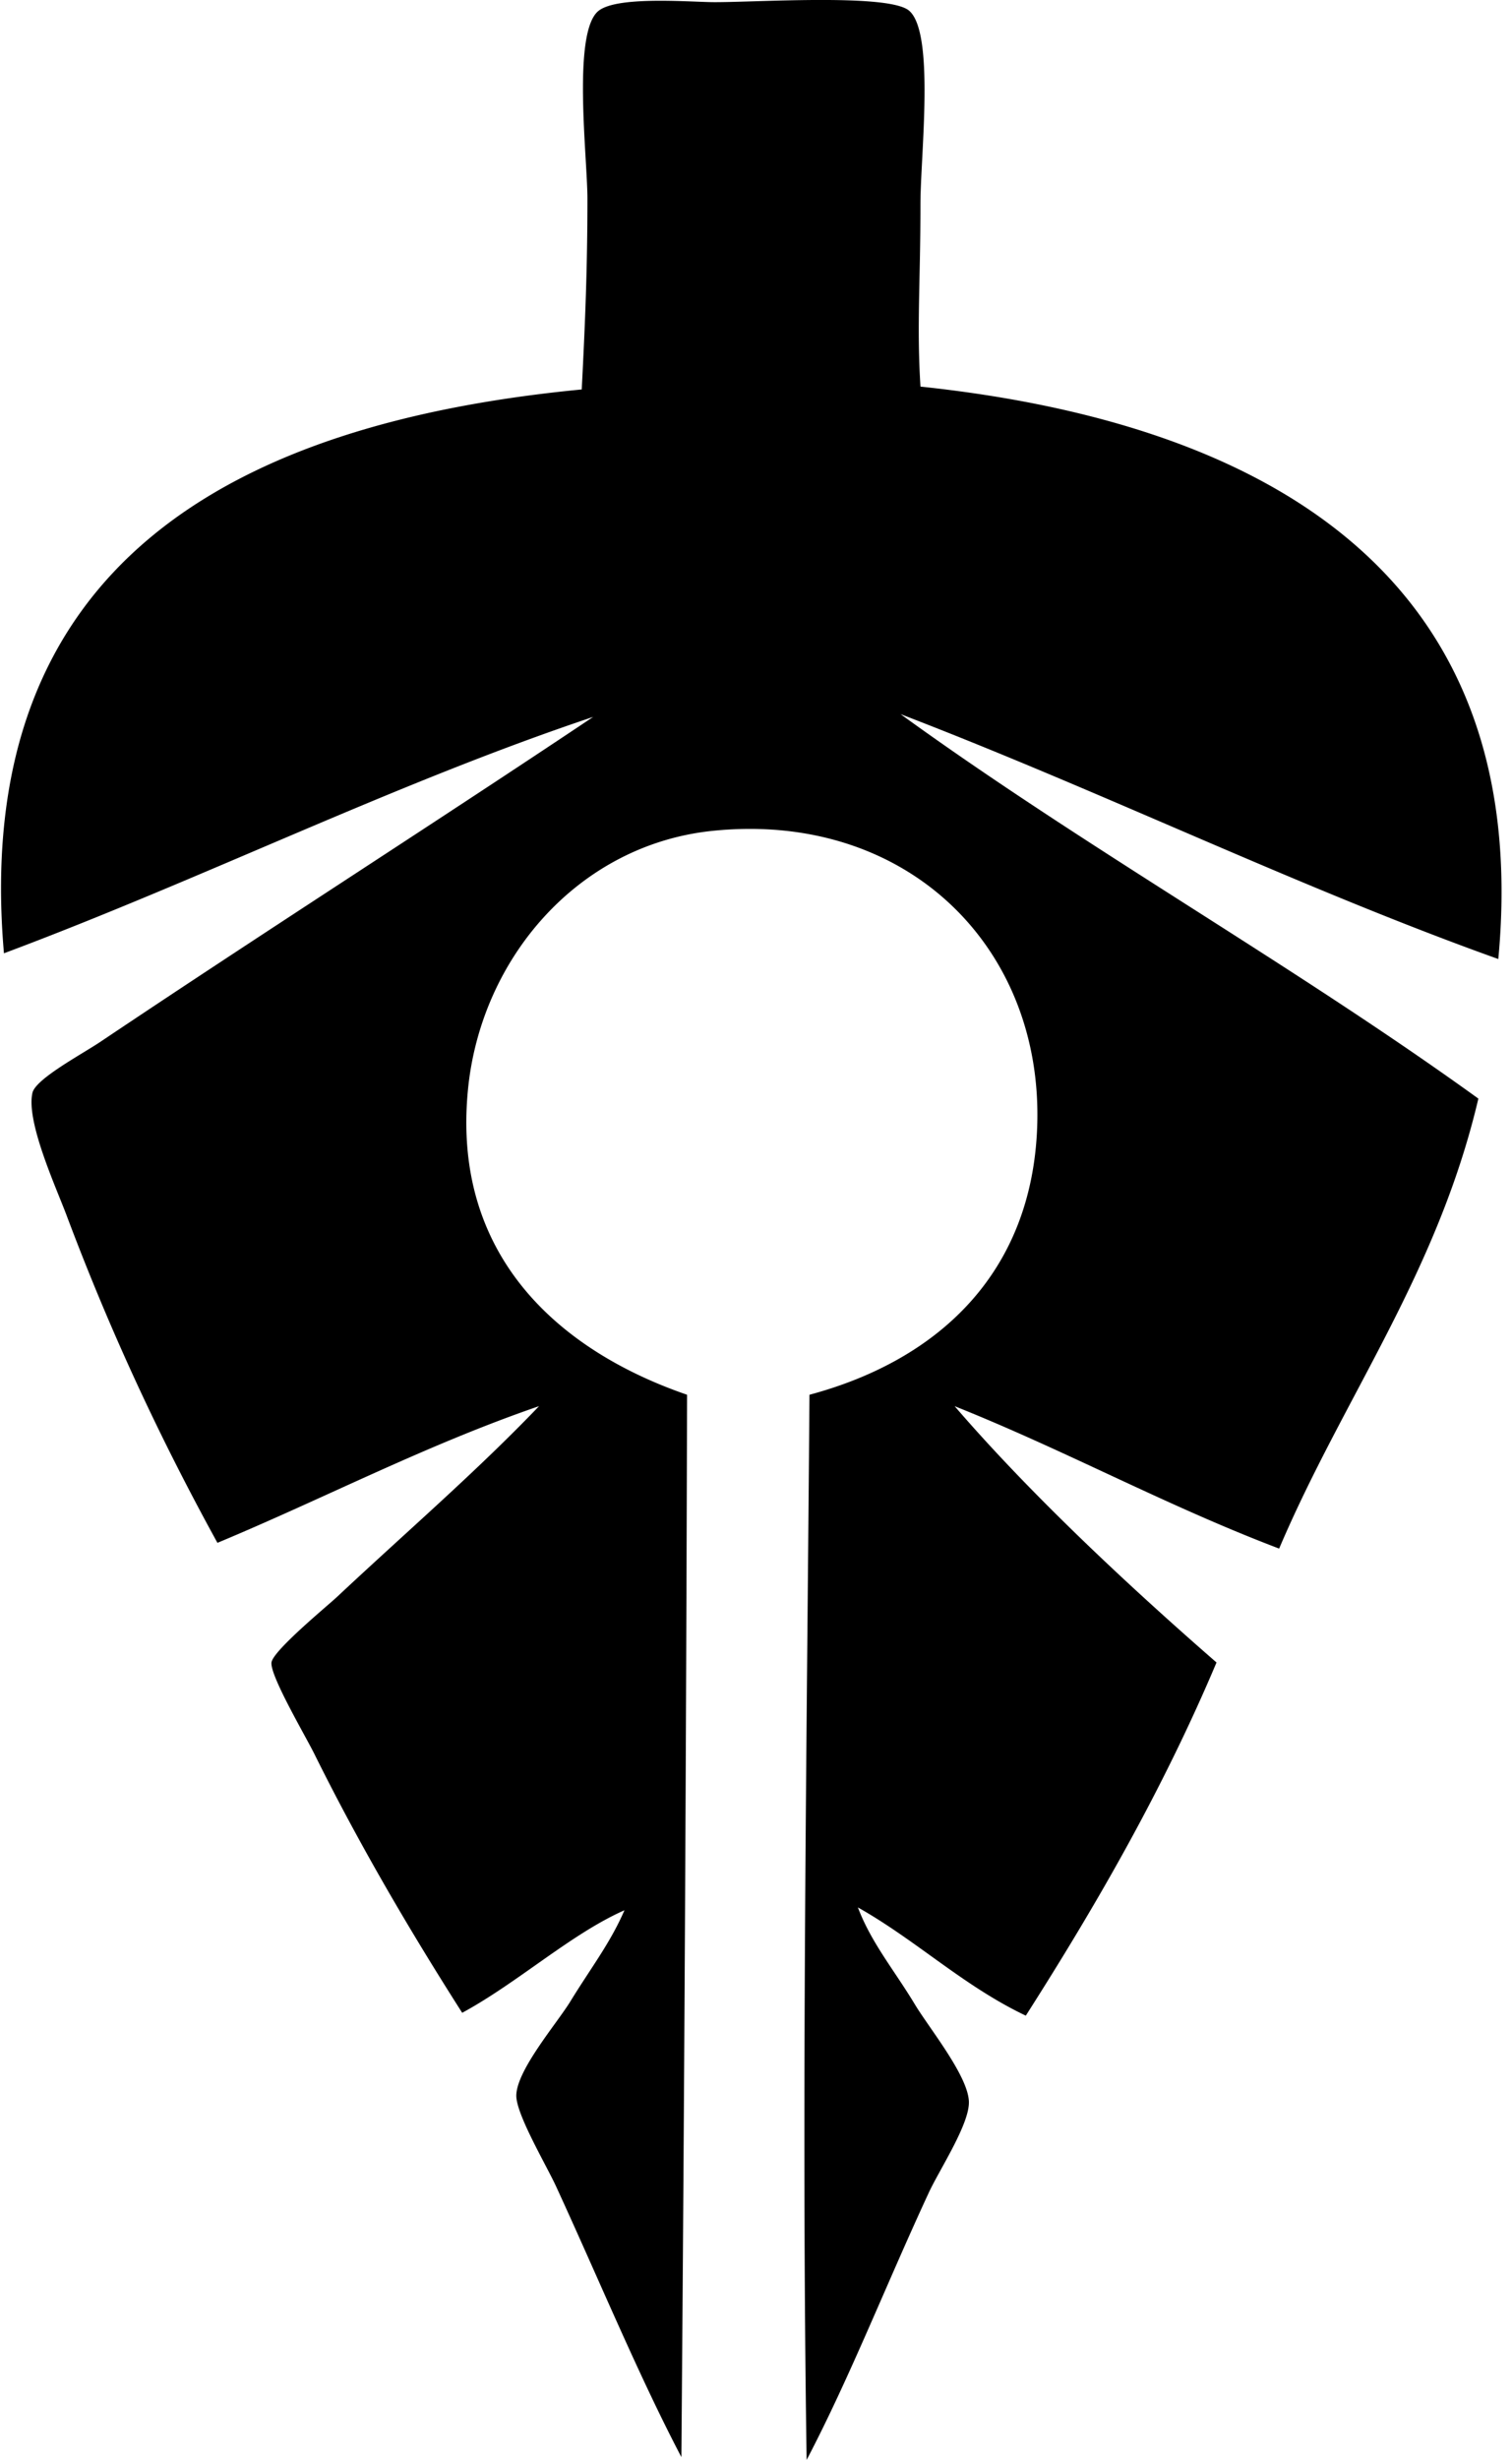
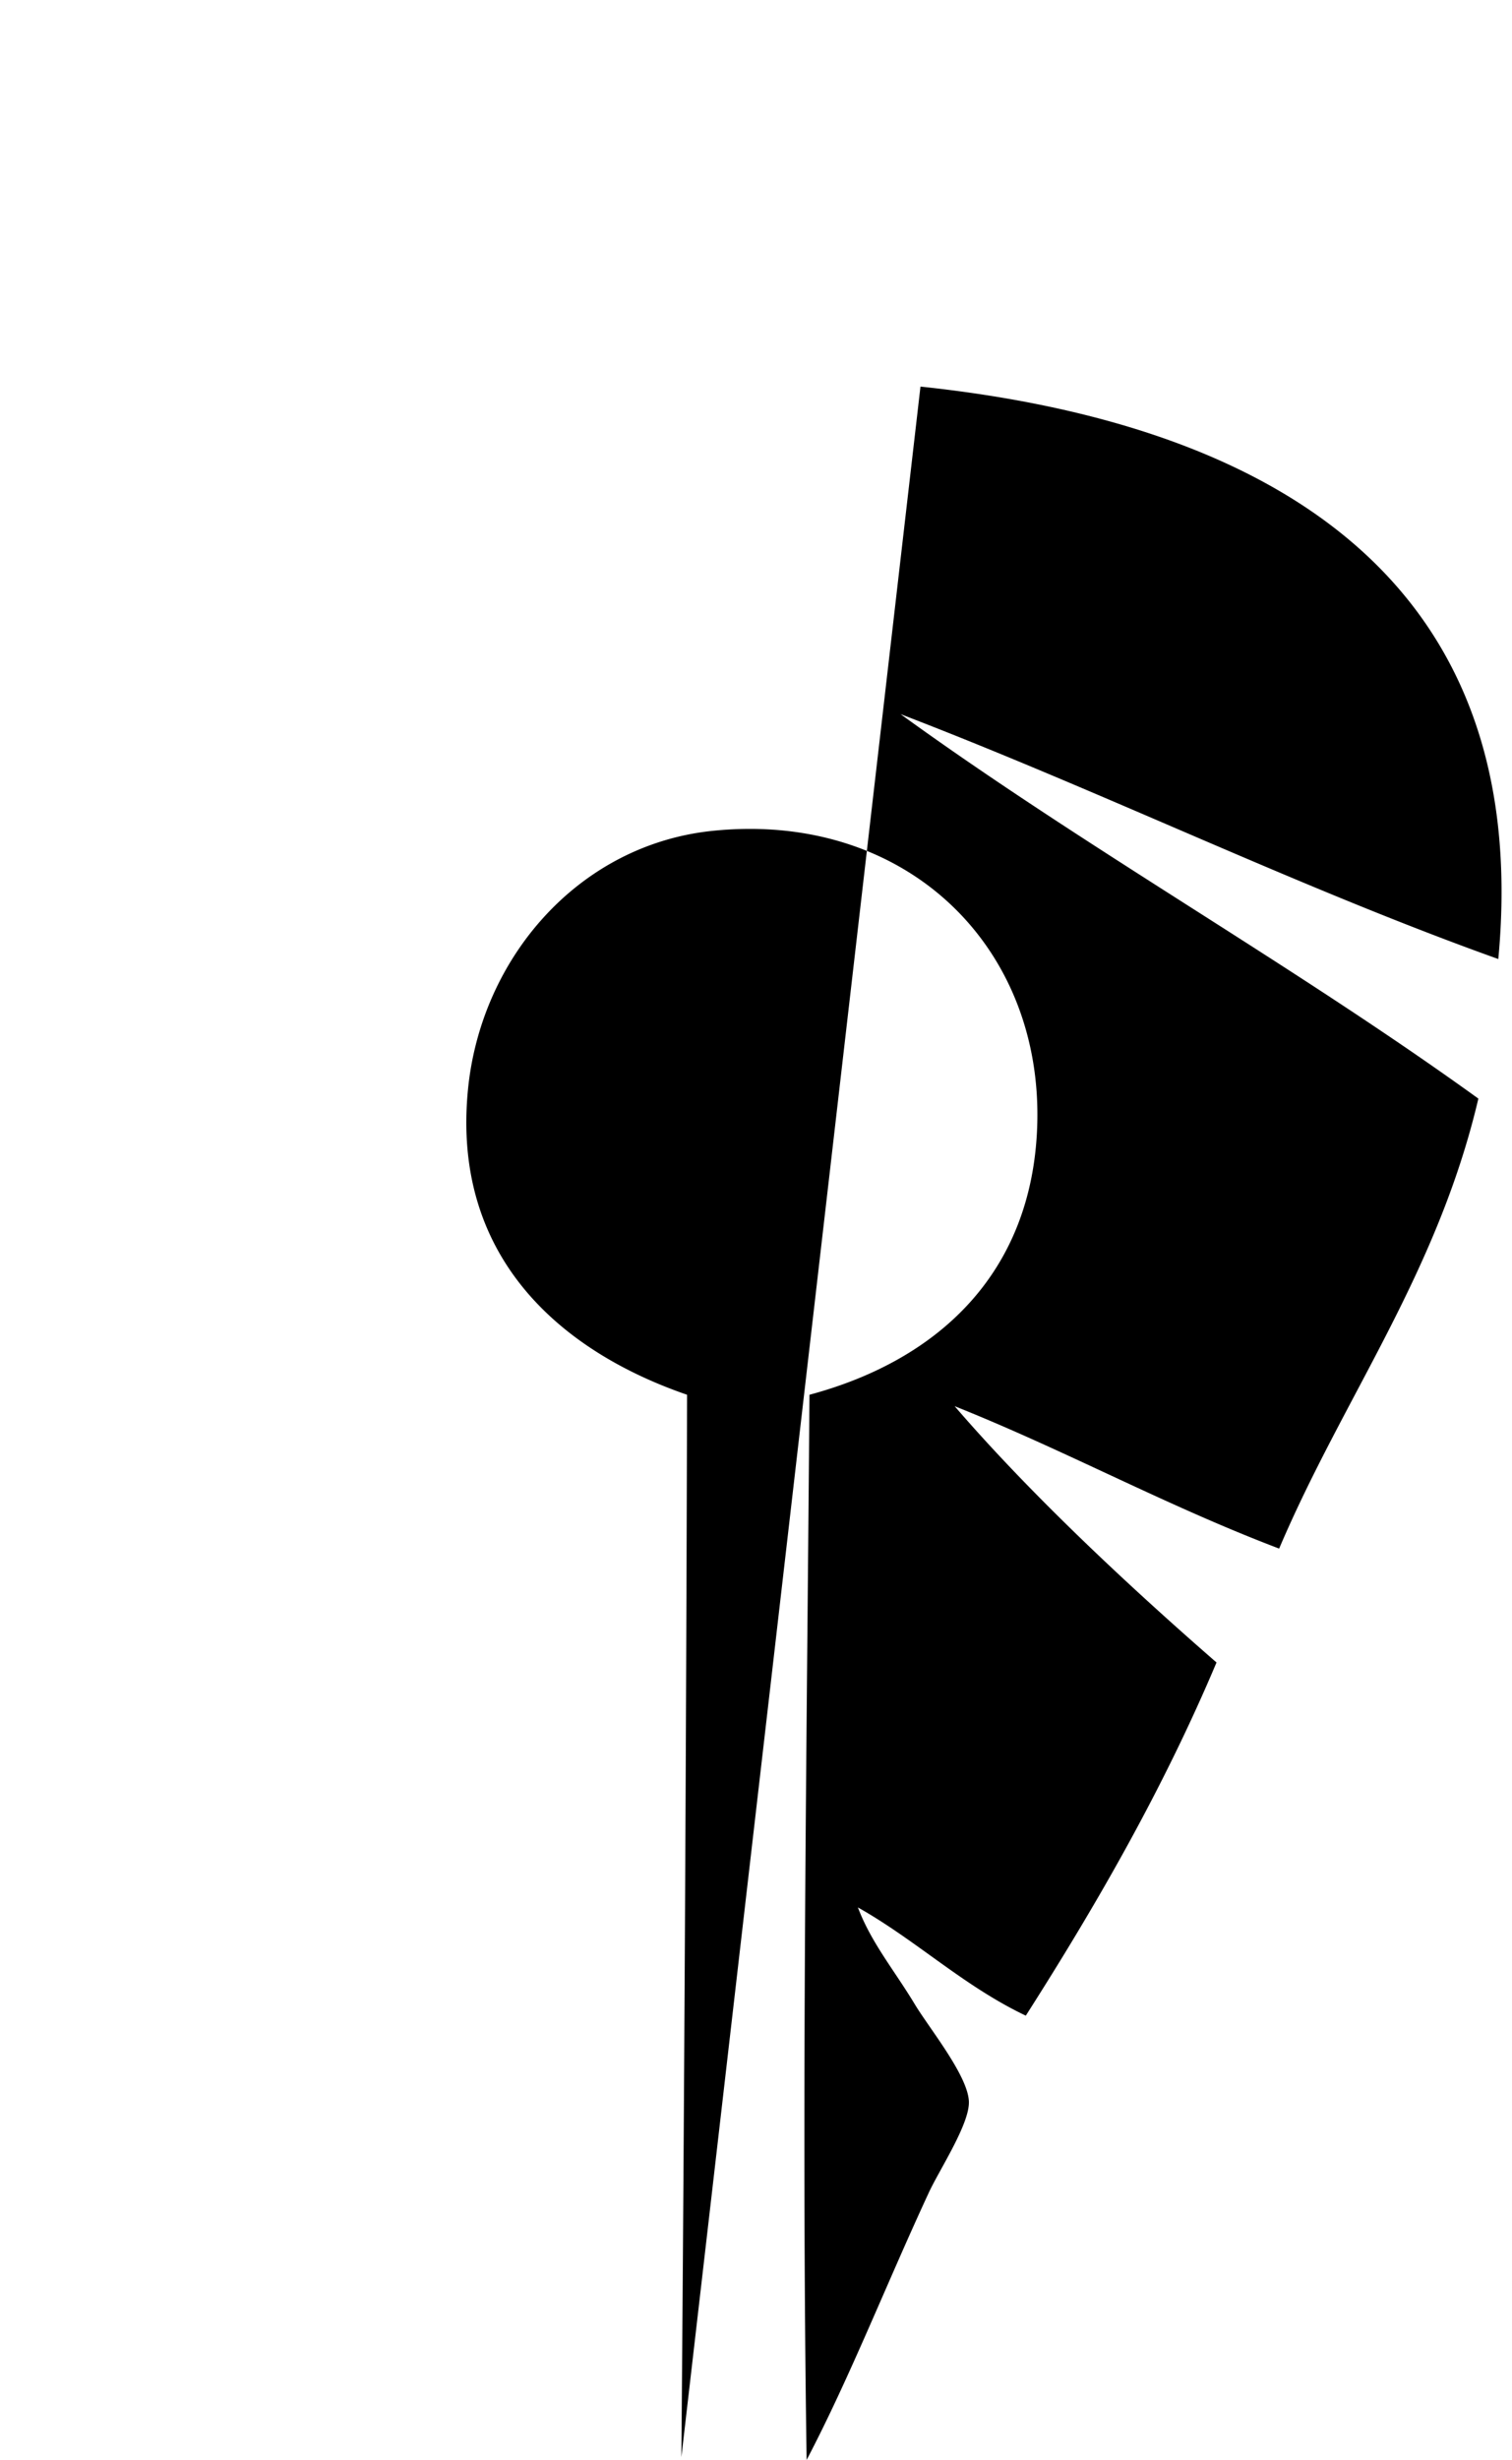
<svg xmlns="http://www.w3.org/2000/svg" width="123" height="200" fill="none" viewBox="0 0 123 200">
-   <path fill="#000" fill-rule="evenodd" d="M74.88 31.43c27.528 2.914 49.971 14.945 47.006 46.54-16.15-5.772-32.22-13.627-48.627-19.911 15.13 10.958 31.854 20.32 47.005 31.258-3.348 14.249-10.952 24.243-16.207 36.584-9.176-3.483-17.348-7.968-26.397-11.578 6.074 7.047 13.877 14.371 21.302 20.838-4.377 10.366-9.772 19.711-15.514 28.712-5.075-2.412-8.873-6.103-13.66-8.8 1.086 2.873 2.955 5.095 4.629 7.873 1.176 1.952 4.284 5.747 4.4 7.873.098 1.805-2.373 5.537-3.244 7.409-3.39 7.288-6.473 15.138-9.955 21.765-.433-28.709.017-58.013.231-86.599 10.6-2.841 18.091-9.988 18.524-21.765.535-14.587-10.574-25.701-26.397-24.082-10.917 1.12-18.875 10.358-19.911 21.073-1.31 13.492 7.419 21.193 17.828 24.774a15693.49 15693.49 0 0 1-.463 86.368c-3.463-6.599-6.674-14.36-10.188-21.997-.783-1.707-3.268-5.886-3.241-7.409.037-2.076 3.315-5.871 4.398-7.642 1.668-2.722 3.241-4.733 4.4-7.409-4.34 1.913-8.645 5.867-13.2 8.336-4.112-6.448-8.274-13.477-12.039-21.072-.724-1.458-3.604-6.342-3.475-7.409.12-.964 4.58-4.626 5.327-5.327 5.585-5.236 11.328-10.172 16.44-15.514-9.245 3.18-17.394 7.458-26.164 11.114-4.489-8.164-8.576-16.786-12.273-26.628-.855-2.282-3.31-7.606-2.776-9.956.259-1.139 4.023-3.139 5.556-4.168 13.332-8.94 26.949-17.63 40.06-26.396-16.086 5.373-31.75 13.17-47.933 19.218-2.768-31.873 19.047-43.146 47.002-45.84.281-5.466.463-9.875.463-15.515 0-3.345-1.265-13.608.925-15.282 1.48-1.131 6.685-.759 9.03-.695 2.922.077 14.486-.766 16.21.695 2.116 1.792.926 11.755.926 15.746.002 6.318-.308 9.886.002 14.819Z" clip-rule="evenodd" />
+   <path fill="#000" fill-rule="evenodd" d="M74.88 31.43c27.528 2.914 49.971 14.945 47.006 46.54-16.15-5.772-32.22-13.627-48.627-19.911 15.13 10.958 31.854 20.32 47.005 31.258-3.348 14.249-10.952 24.243-16.207 36.584-9.176-3.483-17.348-7.968-26.397-11.578 6.074 7.047 13.877 14.371 21.302 20.838-4.377 10.366-9.772 19.711-15.514 28.712-5.075-2.412-8.873-6.103-13.66-8.8 1.086 2.873 2.955 5.095 4.629 7.873 1.176 1.952 4.284 5.747 4.4 7.873.098 1.805-2.373 5.537-3.244 7.409-3.39 7.288-6.473 15.138-9.955 21.765-.433-28.709.017-58.013.231-86.599 10.6-2.841 18.091-9.988 18.524-21.765.535-14.587-10.574-25.701-26.397-24.082-10.917 1.12-18.875 10.358-19.911 21.073-1.31 13.492 7.419 21.193 17.828 24.774a15693.49 15693.49 0 0 1-.463 86.368Z" clip-rule="evenodd" />
</svg>